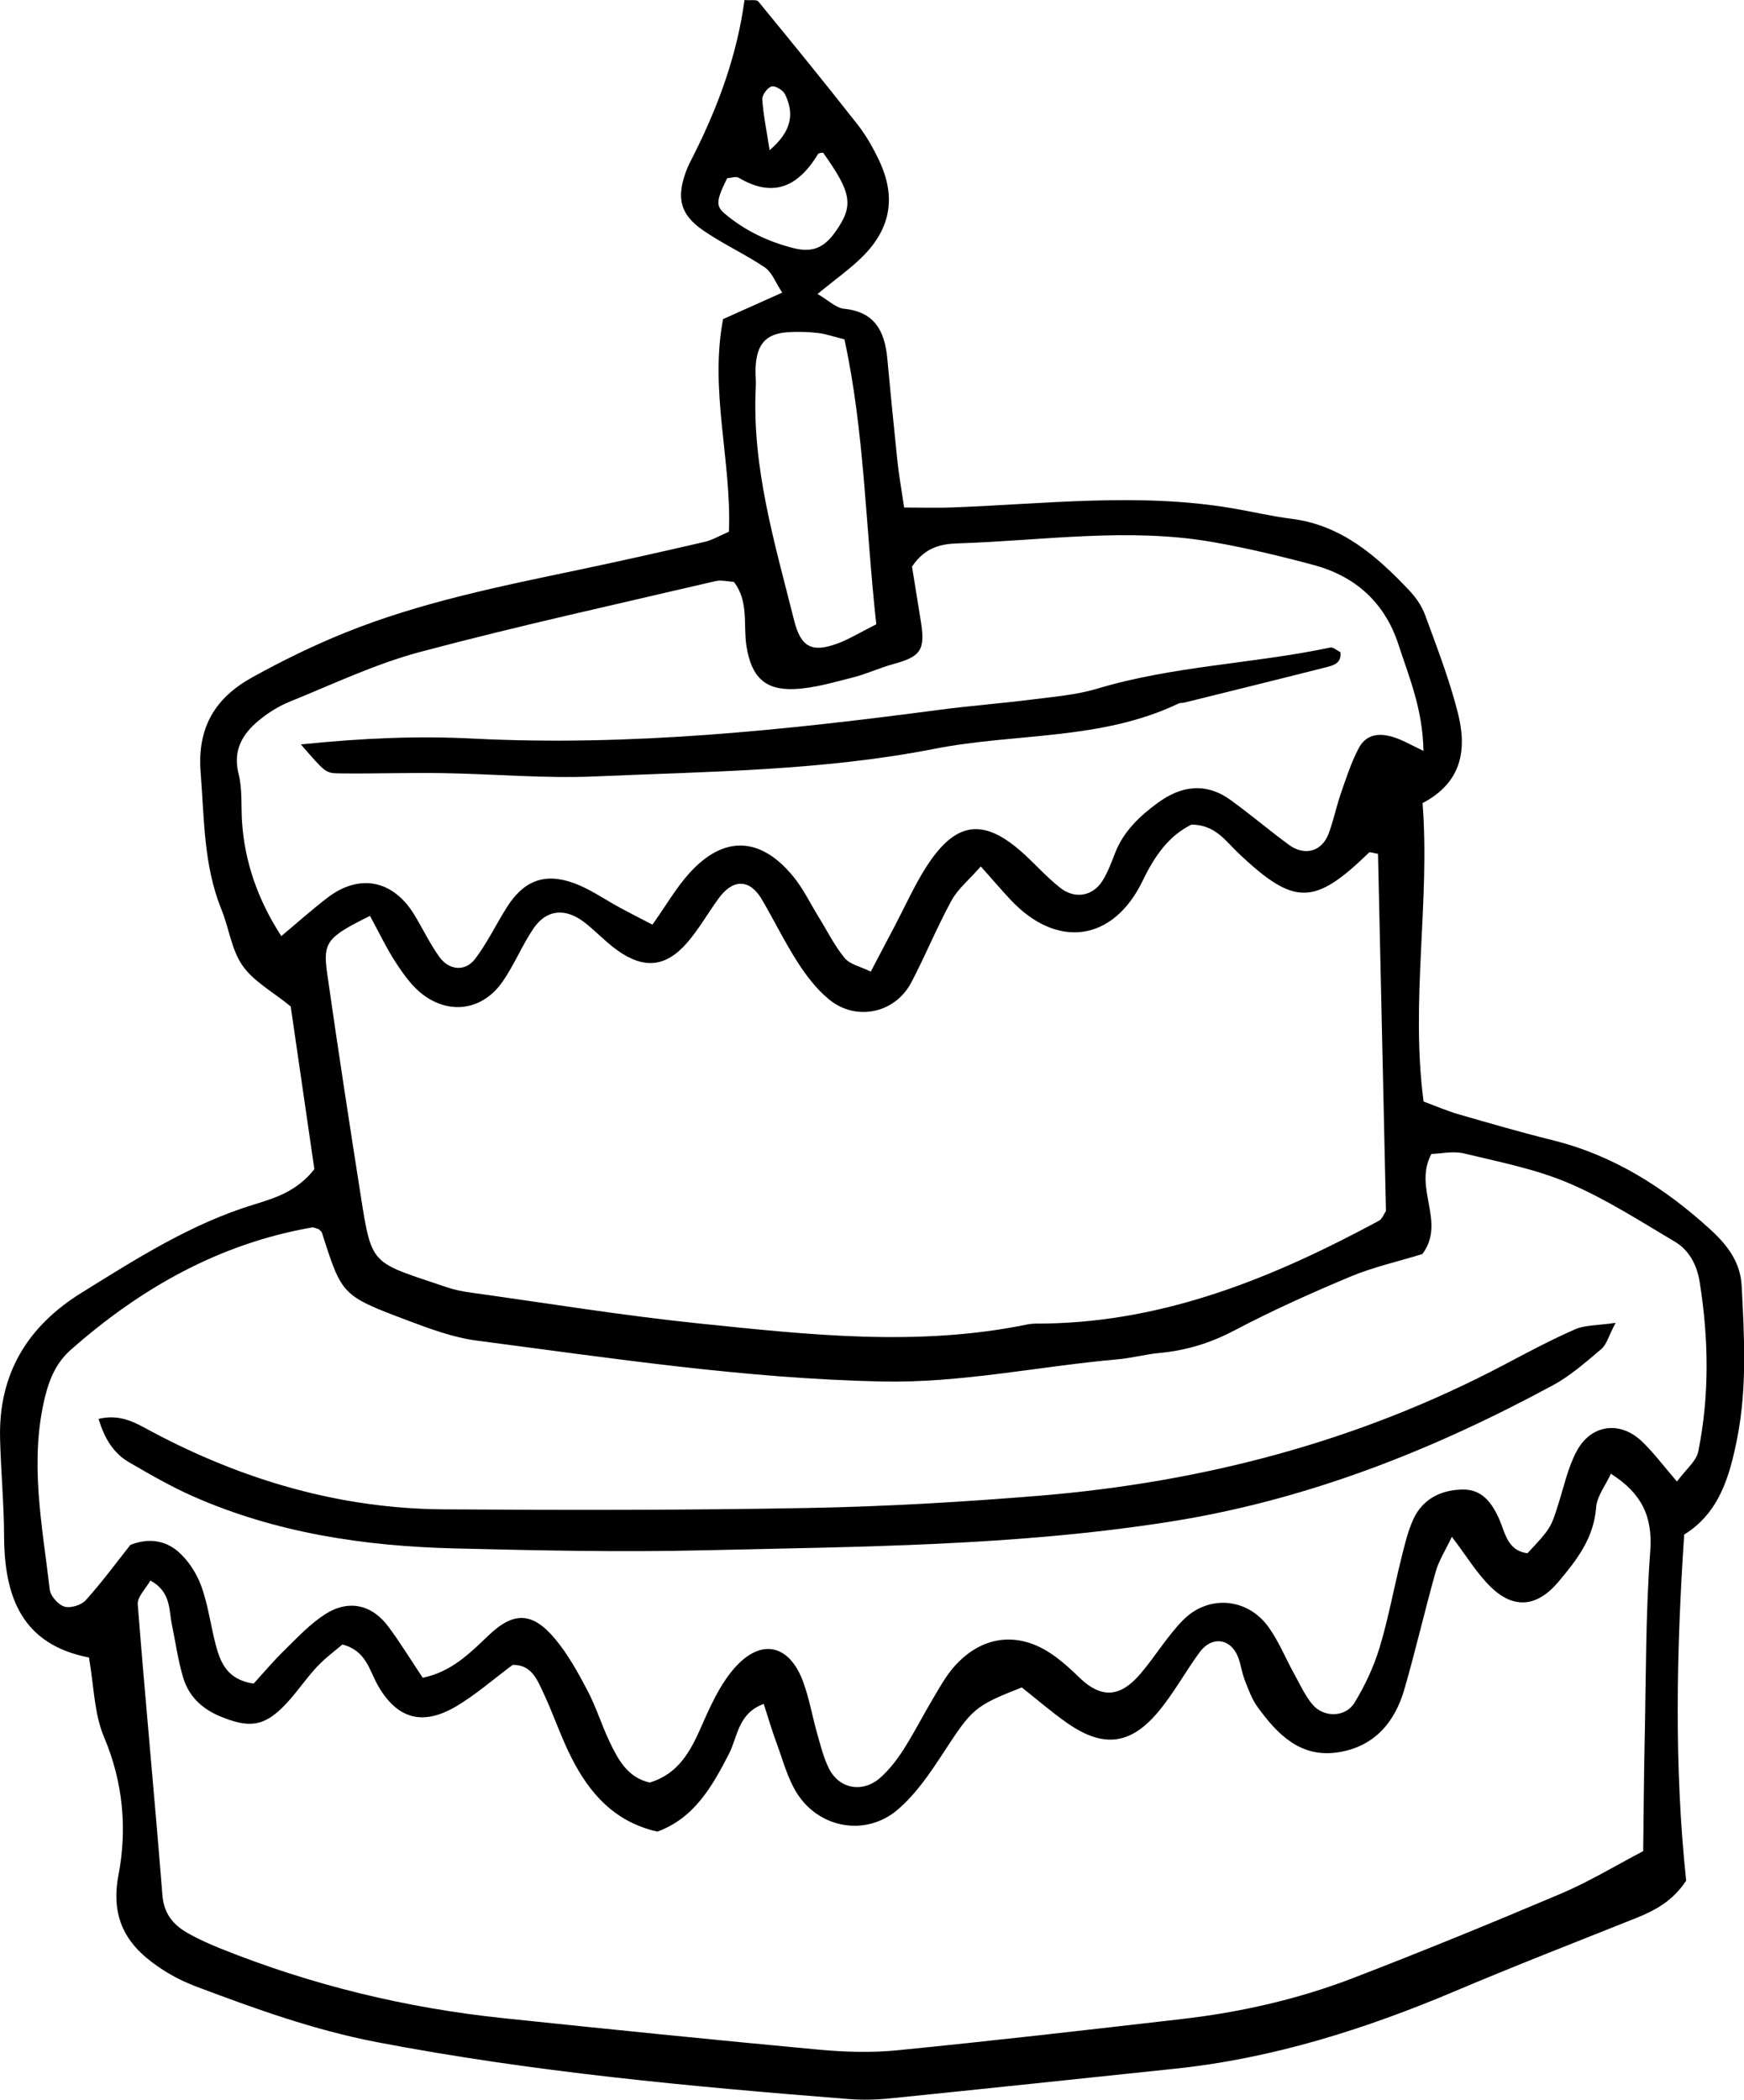
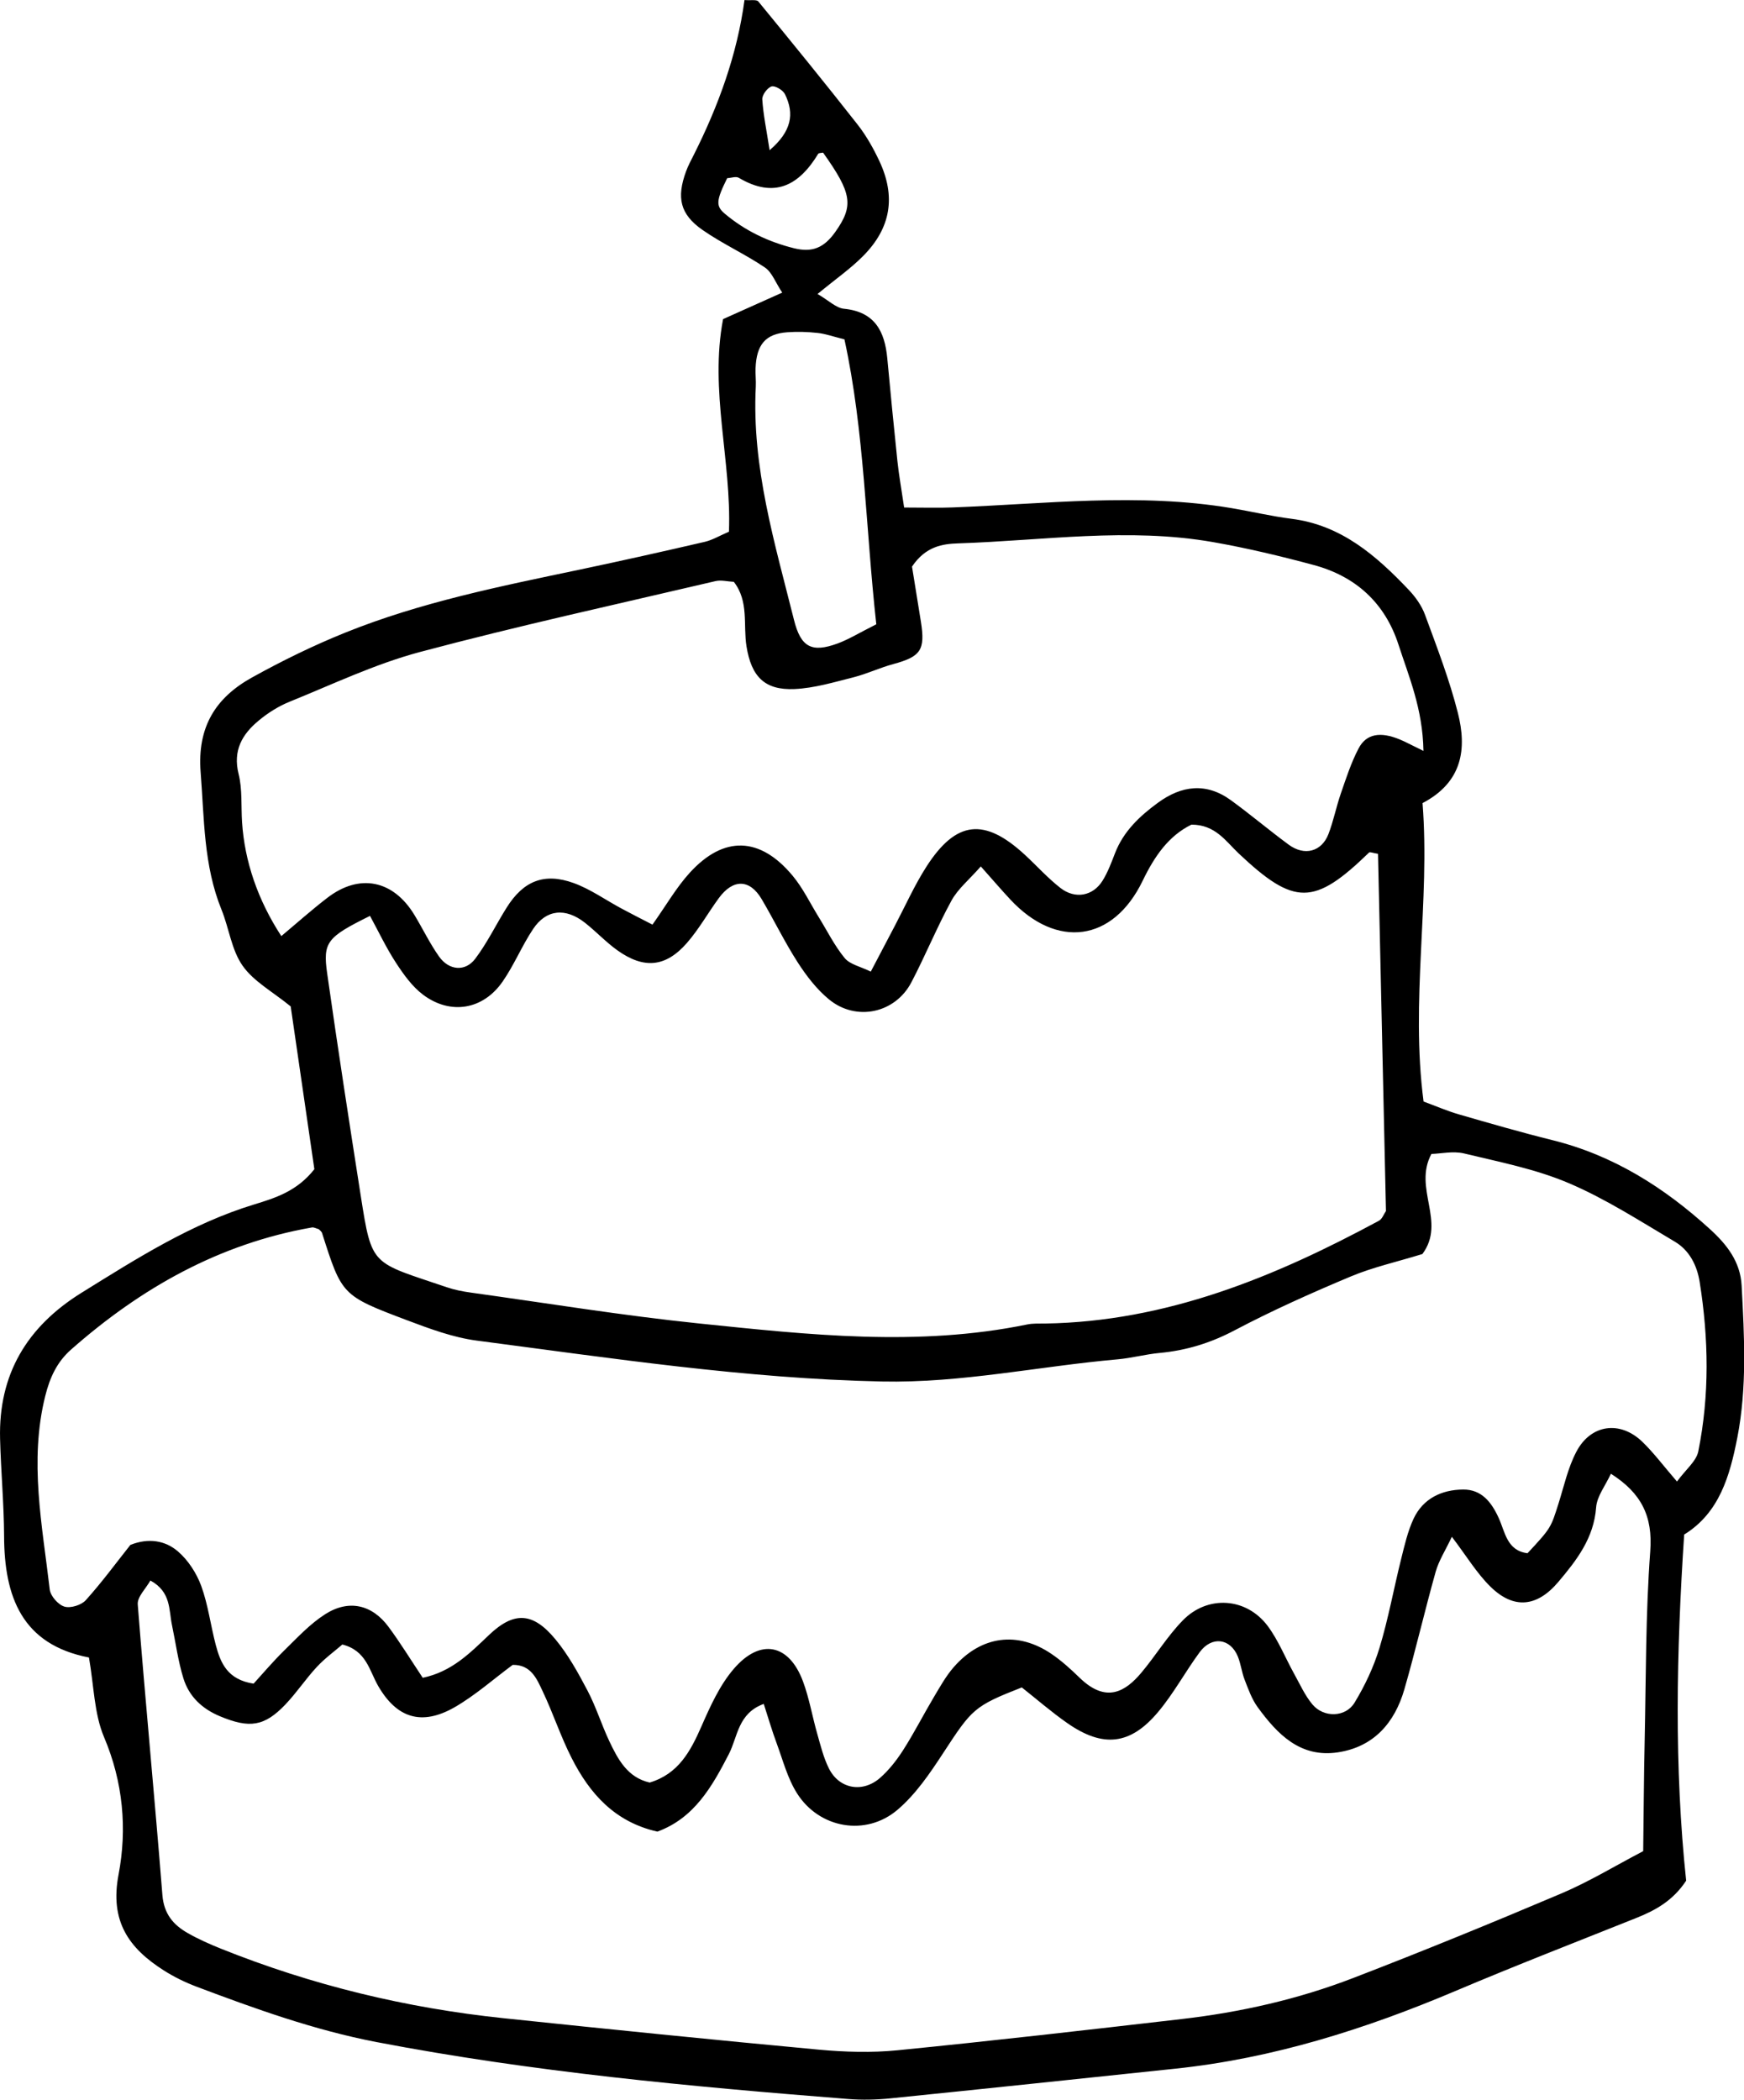
<svg xmlns="http://www.w3.org/2000/svg" height="208.3" preserveAspectRatio="xMidYMid meet" version="1.0" viewBox="0.0 0.0 173.0 208.3" width="173.0" zoomAndPan="magnify">
  <defs>
    <clipPath id="a">
      <path d="M 0 0 L 173.02 0 L 173.02 208.262 L 0 208.262 Z M 0 0" />
    </clipPath>
  </defs>
  <g>
    <g clip-path="url(#a)" id="change1_1">
      <path d="M 76.344 14.898 C 78.516 13.039 78.828 11.301 77.867 9.344 C 77.668 8.938 76.887 8.473 76.539 8.574 C 76.121 8.699 75.586 9.426 75.617 9.859 C 75.715 11.383 76.035 12.895 76.344 14.898 Z M 72.133 17.676 C 71.039 19.891 70.988 20.434 71.906 21.203 C 73.918 22.895 76.238 23.996 78.773 24.625 C 80.582 25.07 81.746 24.578 82.863 23 C 84.707 20.398 84.516 19.172 81.648 15.141 C 81.48 15.176 81.223 15.16 81.16 15.262 C 79.242 18.422 76.793 19.719 73.281 17.633 C 73.004 17.469 72.52 17.652 72.133 17.676 Z M 86.926 61.922 C 85.855 52.242 85.762 42.836 83.766 33.66 C 82.645 33.383 81.883 33.105 81.102 33.023 C 80.105 32.914 79.086 32.883 78.086 32.957 C 75.941 33.113 75.039 34.172 74.949 36.535 C 74.926 37.137 75.004 37.746 74.973 38.348 C 74.562 46.336 76.859 53.883 78.762 61.488 C 79.438 64.195 80.512 64.77 83.09 63.824 C 84.203 63.414 85.234 62.77 86.926 61.922 Z M 141.203 74.48 C 141.129 70.281 139.758 67.129 138.719 63.918 C 137.371 59.781 134.465 57.156 130.305 56.039 C 127.016 55.156 123.688 54.359 120.332 53.77 C 111.914 52.293 103.484 53.621 95.062 53.895 C 93.492 53.945 91.82 54.188 90.469 56.199 C 90.719 57.746 91.039 59.695 91.348 61.648 C 91.801 64.48 91.34 65.129 88.602 65.871 C 87.27 66.23 86 66.84 84.66 67.18 C 82.73 67.664 80.777 68.258 78.812 68.344 C 75.832 68.477 74.531 67.09 74.051 64.113 C 73.707 61.988 74.309 59.656 72.793 57.711 C 72.168 57.68 71.539 57.508 70.984 57.637 C 61.191 59.934 51.363 62.082 41.648 64.672 C 37.215 65.855 32.996 67.875 28.719 69.605 C 27.621 70.051 26.562 70.719 25.652 71.48 C 24.027 72.828 23.086 74.434 23.668 76.766 C 24.051 78.293 23.906 79.953 24.012 81.555 C 24.266 85.426 25.562 89.254 27.906 92.848 C 29.445 91.562 30.914 90.246 32.473 89.051 C 35.652 86.605 39.008 87.281 41.109 90.75 C 41.941 92.121 42.637 93.586 43.562 94.887 C 44.539 96.262 46.152 96.402 47.137 95.102 C 48.332 93.523 49.199 91.707 50.258 90.023 C 51.918 87.375 53.984 86.527 56.914 87.59 C 58.578 88.195 60.07 89.266 61.648 90.113 C 62.633 90.645 63.629 91.145 64.723 91.711 C 66.09 89.785 67.09 88.027 68.418 86.57 C 71.801 82.852 75.41 82.977 78.648 86.887 C 79.66 88.109 80.367 89.594 81.211 90.961 C 82.055 92.328 82.777 93.797 83.789 95.027 C 84.316 95.664 85.363 95.871 86.379 96.371 C 87.297 94.621 88.035 93.211 88.777 91.805 C 89.809 89.844 90.715 87.805 91.906 85.949 C 94.848 81.375 97.656 81.082 101.668 84.789 C 102.848 85.879 103.93 87.09 105.191 88.074 C 106.652 89.215 108.43 88.875 109.371 87.352 C 109.895 86.512 110.246 85.555 110.609 84.621 C 111.445 82.461 113.039 80.961 114.848 79.633 C 117.203 77.906 119.648 77.59 122.102 79.371 C 124.051 80.789 125.895 82.352 127.836 83.781 C 129.391 84.926 131.086 84.488 131.77 82.75 C 132.277 81.445 132.543 80.043 133.004 78.715 C 133.527 77.203 134.023 75.656 134.762 74.246 C 135.531 72.766 136.934 72.547 138.863 73.348 C 139.395 73.566 139.898 73.848 141.203 74.48 Z M 97.293 85.938 C 96.141 87.254 95.023 88.16 94.383 89.328 C 92.941 91.965 91.805 94.762 90.41 97.426 C 88.801 100.508 84.922 101.344 82.227 99.121 C 81.012 98.121 79.996 96.797 79.137 95.465 C 77.832 93.438 76.777 91.254 75.551 89.176 C 74.367 87.176 72.711 87.152 71.293 89.098 C 70.227 90.559 69.332 92.16 68.152 93.516 C 66.043 95.938 63.883 96.141 61.246 94.262 C 60.105 93.445 59.133 92.398 58.027 91.527 C 56.094 90.008 54.188 90.188 52.883 92.145 C 51.77 93.812 51 95.715 49.859 97.359 C 47.926 100.152 44.699 100.703 41.973 98.668 C 40.887 97.855 40.031 96.648 39.273 95.488 C 38.309 94.008 37.547 92.391 36.703 90.844 C 32.445 92.953 32.008 93.434 32.457 96.566 C 33.504 103.93 34.637 111.281 35.789 118.629 C 36.902 125.719 36.848 125.137 44.34 127.684 C 45.098 127.941 45.902 128.098 46.695 128.207 C 54.266 129.258 61.812 130.496 69.406 131.277 C 80.215 132.391 91.055 133.598 101.887 131.371 C 102.469 131.25 103.09 131.285 103.691 131.277 C 115.715 131.082 126.438 126.668 136.793 121.078 C 137.105 120.91 137.258 120.445 137.484 120.117 C 137.223 108.285 136.957 96.457 136.695 84.688 C 136.188 84.609 135.891 84.477 135.805 84.562 C 130.352 89.855 128.402 89.859 122.871 84.648 C 121.59 83.438 120.559 81.789 118.184 81.793 C 115.93 82.906 114.543 84.891 113.348 87.363 C 110.41 93.441 104.824 94.141 100.238 89.238 C 99.316 88.25 98.438 87.223 97.293 85.938 Z M 14.918 156.766 C 14.473 157.566 13.605 158.387 13.664 159.133 C 14.418 168.746 15.348 178.348 16.109 187.957 C 16.258 189.836 17.191 190.926 18.641 191.746 C 19.684 192.34 20.797 192.832 21.91 193.281 C 30.934 196.902 40.301 199.172 49.961 200.18 C 60.371 201.27 70.785 202.328 81.207 203.297 C 83.801 203.535 86.453 203.617 89.039 203.359 C 98.445 202.426 107.836 201.348 117.227 200.262 C 123.047 199.59 128.75 198.305 134.215 196.199 C 141.156 193.527 148.047 190.707 154.895 187.801 C 157.621 186.645 160.18 185.086 163 183.609 C 163.051 179.785 163.066 176.176 163.148 172.57 C 163.281 166.332 163.238 160.078 163.699 153.867 C 163.961 150.395 162.824 148.098 159.797 146.176 C 159.242 147.375 158.41 148.414 158.332 149.508 C 158.109 152.555 156.402 154.754 154.582 156.906 C 152.469 159.406 150.16 159.633 147.867 157.395 C 146.488 156.047 145.469 154.332 144.02 152.43 C 143.379 153.785 142.73 154.789 142.418 155.887 C 141.328 159.762 140.426 163.691 139.309 167.559 C 138.348 170.887 136.266 173.281 132.695 173.812 C 128.977 174.367 126.703 172 124.75 169.32 C 124.172 168.523 123.828 167.543 123.465 166.609 C 123.176 165.867 123.09 165.039 122.789 164.301 C 122.047 162.488 120.199 162.254 119.008 163.871 C 117.578 165.812 116.422 167.973 114.879 169.809 C 112.125 173.09 109.418 173.375 105.891 170.922 C 104.266 169.789 102.77 168.48 101.359 167.371 C 96.602 169.238 96.43 169.492 93.531 173.926 C 92.227 175.922 90.824 177.98 89.035 179.504 C 85.891 182.18 81.277 181.359 79.07 177.887 C 78.125 176.398 77.664 174.598 77.043 172.914 C 76.574 171.648 76.195 170.344 75.762 169.004 C 73.195 169.941 73.184 172.262 72.305 173.973 C 70.629 177.223 68.863 180.336 65.211 181.672 C 60.973 180.715 58.496 177.895 56.711 174.387 C 55.617 172.242 54.863 169.922 53.828 167.746 C 53.25 166.527 52.684 165.109 50.859 165.133 C 48.957 166.539 47.145 168.16 45.082 169.344 C 41.824 171.203 39.355 170.418 37.508 167.215 C 36.633 165.695 36.348 163.723 33.961 163.113 C 33.191 163.777 32.227 164.48 31.43 165.336 C 30.336 166.512 29.438 167.875 28.332 169.039 C 26.219 171.27 24.734 171.441 21.836 170.238 C 20.031 169.488 18.75 168.266 18.191 166.461 C 17.664 164.75 17.43 162.945 17.059 161.184 C 16.738 159.664 16.984 157.898 14.918 156.766 Z M 141.098 124.383 C 138.531 125.172 136.168 125.695 133.973 126.617 C 130.078 128.25 126.207 129.98 122.473 131.949 C 120.094 133.207 117.676 133.949 115.031 134.195 C 113.637 134.324 112.262 134.703 110.863 134.828 C 103.059 135.516 95.363 137.195 87.461 137.027 C 73.953 136.738 60.637 134.711 47.285 132.969 C 44.93 132.66 42.609 131.789 40.363 130.945 C 33.895 128.504 33.914 128.457 31.949 122.309 C 31.895 122.133 31.695 122.008 31.613 121.914 C 31.336 121.84 31.129 121.715 30.949 121.746 C 21.762 123.355 13.98 127.754 7.062 133.848 C 5.645 135.094 4.945 136.633 4.484 138.48 C 2.879 144.934 4.195 151.285 4.934 157.66 C 5.008 158.301 5.773 159.172 6.391 159.355 C 6.996 159.539 8.07 159.207 8.512 158.715 C 10.113 156.938 11.535 154.996 12.934 153.234 C 14.754 152.508 16.406 152.812 17.641 153.871 C 18.66 154.742 19.492 156.031 19.961 157.301 C 20.645 159.176 20.891 161.207 21.402 163.152 C 21.875 164.934 22.551 166.598 25.156 166.996 C 26.074 165.992 27.086 164.789 28.207 163.691 C 29.492 162.434 30.75 161.074 32.25 160.113 C 34.598 158.609 36.914 159.152 38.551 161.375 C 39.723 162.961 40.758 164.648 41.934 166.414 C 44.801 165.816 46.605 163.98 48.5 162.176 C 51 159.797 52.871 159.906 55.102 162.605 C 56.367 164.133 57.352 165.922 58.281 167.688 C 59.121 169.285 59.66 171.039 60.43 172.676 C 61.293 174.5 62.238 176.301 64.445 176.805 C 67.301 175.949 68.496 173.703 69.582 171.23 C 70.457 169.234 71.395 167.148 72.793 165.523 C 75.43 162.461 78.266 163.051 79.652 166.766 C 80.281 168.453 80.578 170.262 81.078 172.004 C 81.406 173.156 81.695 174.352 82.23 175.414 C 83.246 177.441 85.566 177.867 87.309 176.336 C 88.195 175.555 88.957 174.578 89.598 173.574 C 90.68 171.883 91.594 170.082 92.621 168.355 C 93.238 167.324 93.828 166.25 94.613 165.352 C 97.336 162.234 100.953 161.762 104.32 164.059 C 105.312 164.734 106.219 165.559 107.082 166.398 C 109.738 168.988 111.648 167.773 113.215 165.914 C 114.637 164.223 115.797 162.289 117.332 160.719 C 119.805 158.184 123.641 158.453 125.754 161.277 C 126.816 162.707 127.492 164.422 128.363 165.996 C 128.945 167.039 129.438 168.16 130.191 169.059 C 131.305 170.391 133.477 170.355 134.367 168.883 C 135.398 167.191 136.27 165.336 136.844 163.441 C 137.719 160.562 138.254 157.578 138.984 154.652 C 139.324 153.293 139.637 151.895 140.223 150.637 C 141.168 148.625 143.02 147.758 145.141 147.742 C 146.965 147.73 147.949 148.984 148.672 150.574 C 149.305 151.961 149.48 153.809 151.527 154.059 C 153.855 151.555 153.836 151.547 154.602 149.125 C 155.145 147.402 155.535 145.59 156.363 144.008 C 157.793 141.262 160.711 140.871 162.922 143.012 C 164.055 144.109 165.004 145.387 166.352 146.949 C 167.223 145.754 168.266 144.941 168.465 143.961 C 169.59 138.383 169.496 132.758 168.602 127.152 C 168.34 125.5 167.578 124.008 166.129 123.152 C 162.68 121.113 159.277 118.906 155.609 117.348 C 152.324 115.949 148.727 115.25 145.227 114.406 C 144.148 114.148 142.938 114.43 141.992 114.457 C 140.156 117.875 143.48 121.172 141.098 124.383 Z M 89.688 50.34 C 91.699 50.34 93.086 50.387 94.465 50.332 C 103.703 49.988 112.945 48.848 122.176 50.402 C 124.156 50.734 126.117 51.207 128.109 51.457 C 133.047 52.078 136.508 55.102 139.73 58.492 C 140.41 59.207 141.031 60.078 141.363 60.992 C 142.543 64.207 143.785 67.418 144.621 70.727 C 145.516 74.258 145.086 77.578 141.113 79.656 C 141.875 89.457 139.898 99.246 141.215 109.258 C 142.477 109.723 143.559 110.195 144.688 110.523 C 147.781 111.418 150.879 112.316 154.004 113.09 C 160.031 114.586 165.074 117.773 169.609 121.902 C 171.301 123.438 172.641 125.145 172.766 127.52 C 173.031 132.551 173.312 137.59 172.34 142.582 C 171.598 146.383 170.559 150.055 167.066 152.207 C 166.289 163.875 166.07 175.324 167.262 186.539 C 165.93 188.555 164.184 189.492 162.285 190.25 C 156.312 192.637 150.312 194.965 144.391 197.473 C 135.441 201.262 126.266 204.172 116.559 205.188 C 107.148 206.176 97.742 207.176 88.332 208.129 C 86.938 208.27 85.508 208.305 84.109 208.191 C 68.445 206.957 52.812 205.508 37.355 202.547 C 31.191 201.363 25.324 199.25 19.484 197.047 C 18.359 196.621 17.258 196.082 16.246 195.438 C 12.77 193.227 10.875 190.559 11.762 185.922 C 12.621 181.41 12.219 176.766 10.32 172.297 C 9.332 169.961 9.32 167.211 8.824 164.402 C 2.164 163.117 0.426 158.363 0.406 152.363 C 0.391 149.148 0.09 145.934 0.008 142.715 C -0.16 136.316 2.676 131.59 8.074 128.234 C 13.551 124.836 18.973 121.367 25.223 119.461 C 27.305 118.824 29.465 118.156 31.184 115.969 C 30.41 110.656 29.605 105.113 28.836 99.824 C 27.027 98.348 25.148 97.34 24.059 95.777 C 22.961 94.211 22.719 92.062 21.973 90.227 C 20.188 85.832 20.266 81.211 19.902 76.59 C 19.555 72.102 21.387 69.199 24.996 67.199 C 27.98 65.543 31.07 64.031 34.234 62.754 C 41.738 59.727 49.652 58.148 57.539 56.492 C 61.676 55.621 65.801 54.695 69.918 53.742 C 70.668 53.566 71.363 53.145 72.309 52.738 C 72.574 45.695 70.371 38.75 71.727 31.652 C 73.613 30.805 75.41 30 77.594 29.023 C 76.926 28.02 76.582 27.012 75.883 26.535 C 73.887 25.188 71.656 24.18 69.684 22.805 C 67.453 21.25 67.098 19.602 68.055 16.996 C 68.262 16.43 68.551 15.895 68.824 15.355 C 71.273 10.484 73.125 5.406 73.852 0.004 C 74.477 0.055 75.051 -0.066 75.223 0.145 C 78.535 4.18 81.832 8.227 85.055 12.336 C 85.918 13.434 86.625 14.688 87.223 15.957 C 88.883 19.484 88.383 22.598 85.641 25.371 C 84.395 26.637 82.91 27.664 81.098 29.16 C 82.219 29.812 82.938 30.551 83.723 30.625 C 86.777 30.926 87.762 32.859 88.016 35.531 C 88.336 38.938 88.664 42.348 89.023 45.754 C 89.168 47.121 89.414 48.477 89.688 50.34" fill="inherit" />
    </g>
    <g id="change1_2">
-       <path d="M 9.777 140.734 C 12.047 140.195 13.555 141.203 15.117 142.031 C 24.152 146.828 33.742 149.637 44 149.707 C 56.074 149.789 68.152 149.797 80.223 149.57 C 87.855 149.43 95.496 148.98 103.109 148.355 C 119.305 147.02 134.777 142.984 149.223 135.355 C 151.535 134.137 153.848 132.895 156.238 131.852 C 157.238 131.414 158.453 131.477 160.262 131.207 C 159.566 132.527 159.375 133.355 158.855 133.797 C 157.324 135.094 155.781 136.461 154.031 137.406 C 142.113 143.852 129.676 148.77 116.164 150.914 C 100.781 153.352 85.289 153.406 69.809 153.77 C 61.566 153.965 53.309 153.785 45.066 153.582 C 36.152 153.359 27.41 152.059 19.172 148.426 C 16.977 147.457 14.879 146.246 12.805 145.039 C 11.215 144.117 10.352 142.629 9.777 140.734" fill="inherit" />
-     </g>
+       </g>
    <g id="change1_3">
-       <path d="M 29.844 73.836 C 36.129 73.191 41.547 72.984 46.918 73.258 C 62.488 74.051 77.879 72.426 93.262 70.395 C 96.254 70 99.266 69.773 102.262 69.395 C 104.453 69.113 106.703 68.945 108.805 68.316 C 116.371 66.039 124.289 65.844 131.961 64.227 C 132.25 64.168 132.629 64.523 132.965 64.688 C 133.105 65.785 132.27 66 131.52 66.191 C 126.852 67.375 122.176 68.523 117.5 69.684 C 117.305 69.734 117.078 69.699 116.906 69.781 C 109.234 73.453 100.746 72.691 92.695 74.273 C 81.562 76.457 70.27 76.52 59.016 77.012 C 54 77.23 48.957 76.762 43.926 76.684 C 40.504 76.629 37.082 76.754 33.66 76.711 C 32.25 76.691 32.25 76.586 29.844 73.836" fill="inherit" />
-     </g>
+       </g>
  </g>
</svg>